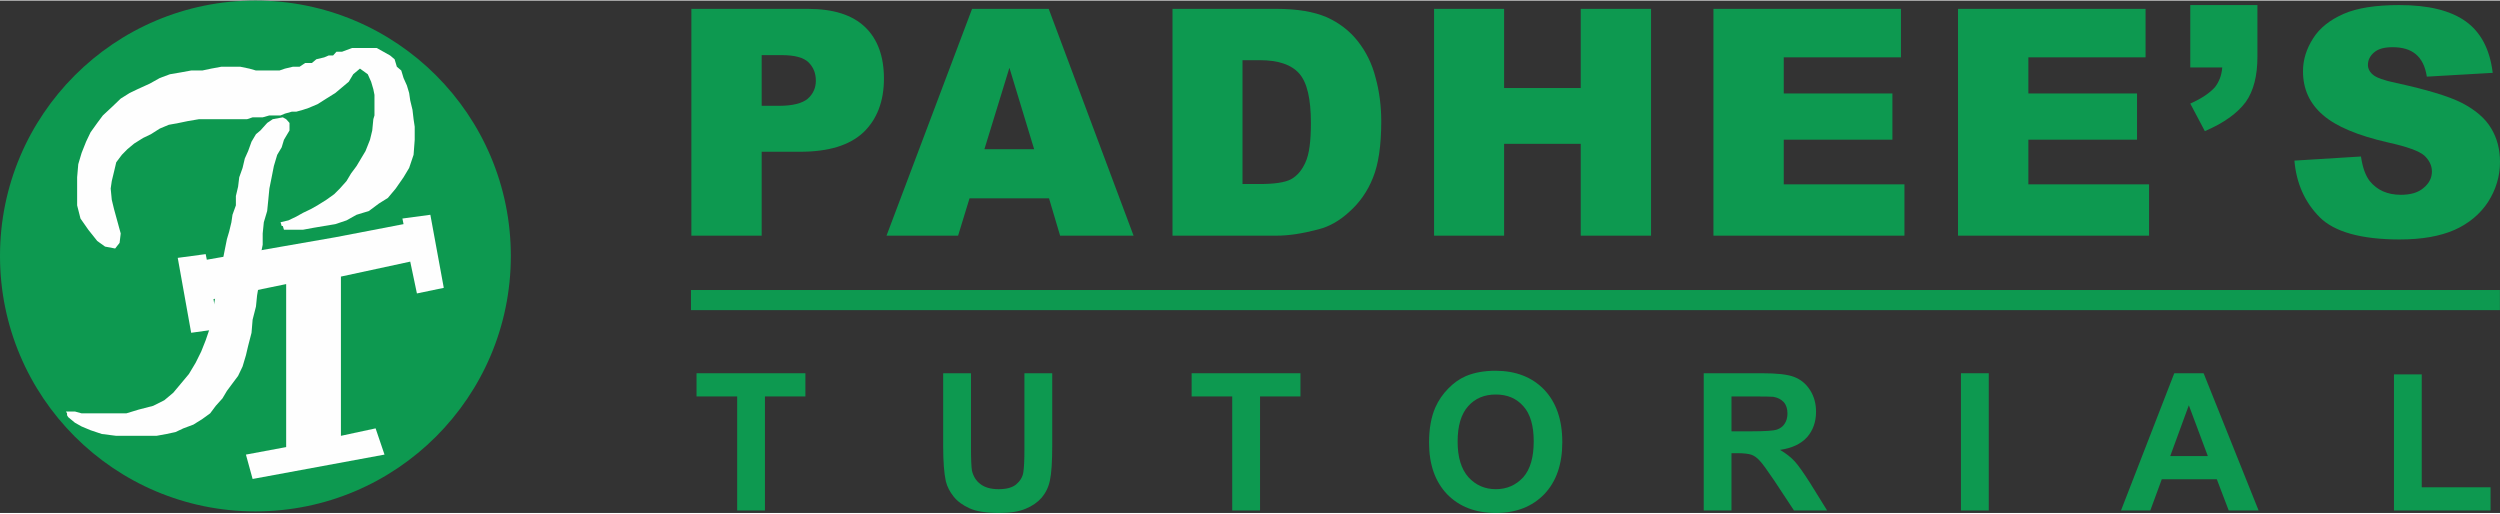
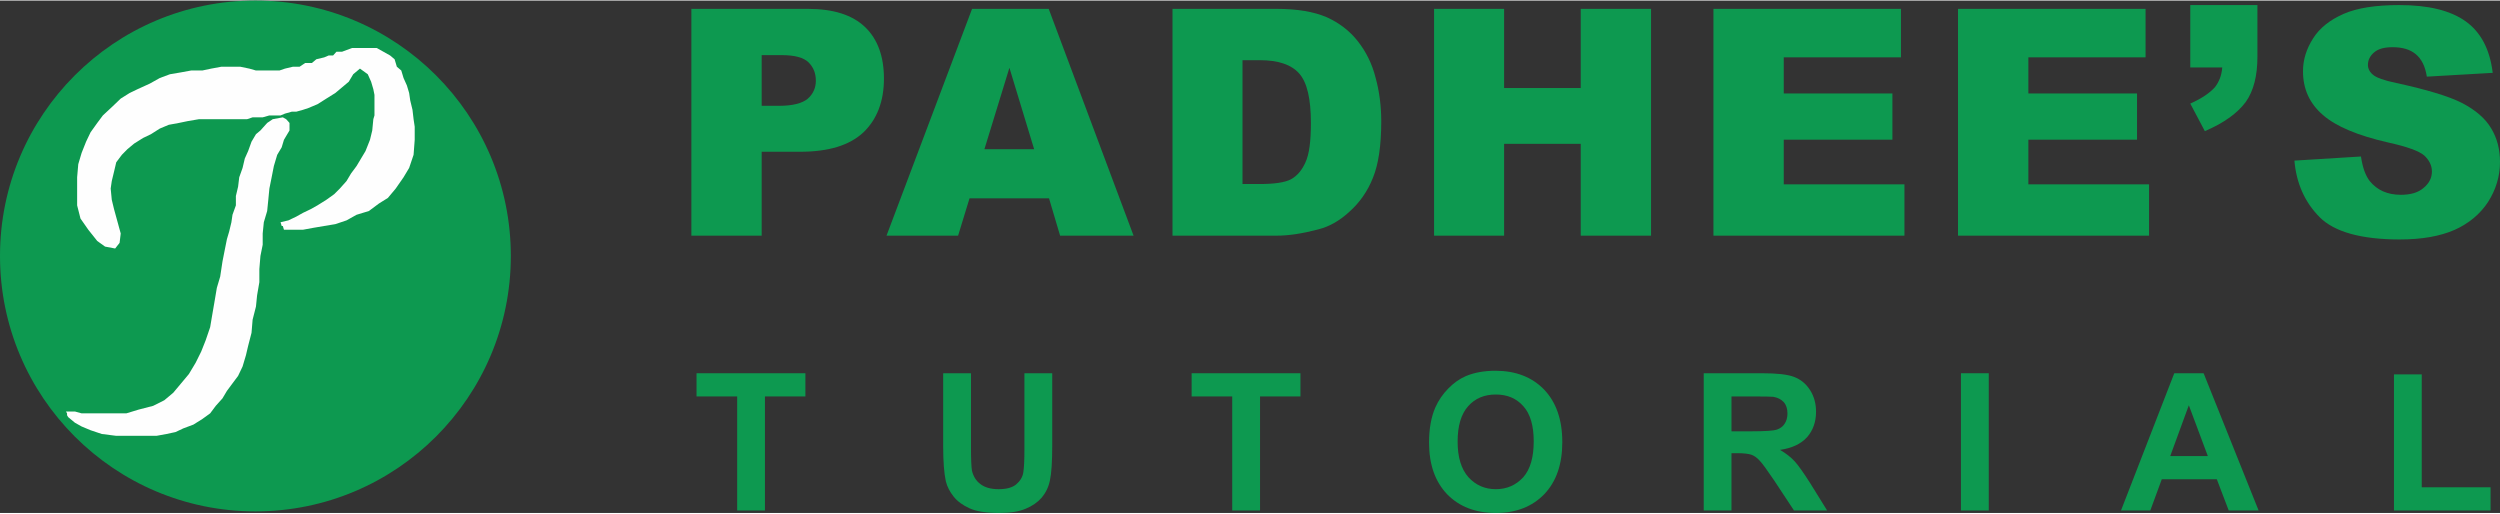
<svg xmlns="http://www.w3.org/2000/svg" xml:space="preserve" width="925px" height="190px" version="1.1" shape-rendering="geometricPrecision" text-rendering="geometricPrecision" image-rendering="optimizeQuality" fill-rule="evenodd" clip-rule="evenodd" viewBox="0 0 552.92 113.33">
  <rect x="0" y="0" width="552.92" height="113.33" fill="#333333" stroke="none" />
  <g id="Layer_x0020_1">
    <circle fill="#0D9950" cx="56.49" cy="56.49" r="56.49" />
    <path fill="#0D9950" fill-rule="nonzero" d="M154.05 112.78m8.99 0l0 -25.22 -8.99 0 0 -5.13 24.08 0 0 5.13 -8.95 0 0 25.22 -6.14 0z" />
    <path fill="#0D9950" fill-rule="nonzero" d="M208.6 112.78m0 -30.35l6.15 0 0 16.45c0,2.62 0.08,4.28 0.21,5.08 0.3,1.23 0.89,2.25 1.86,2.97 0.98,0.76 2.33,1.14 4.03,1.14 1.7,0 3.01,-0.33 3.9,-1.06 0.85,-0.72 1.4,-1.61 1.57,-2.62 0.17,-1.06 0.25,-2.76 0.25,-5.18l0 -16.78 6.15 0 0 15.94c0,3.64 -0.17,6.23 -0.51,7.75 -0.3,1.49 -0.93,2.76 -1.82,3.82 -0.89,1.02 -2.08,1.86 -3.56,2.46 -1.49,0.63 -3.39,0.93 -5.81,0.93 -2.88,0 -5.09,-0.34 -6.57,-1.02 -1.48,-0.67 -2.67,-1.52 -3.52,-2.58 -0.89,-1.11 -1.44,-2.21 -1.74,-3.39 -0.38,-1.74 -0.59,-4.33 -0.59,-7.72l0 -16.19z" />
    <path fill="#0D9950" fill-rule="nonzero" d="M263.55 112.78m8.98 0l0 -25.22 -8.98 0 0 -5.13 24.07 0 0 5.13 -8.94 0 0 25.22 -6.15 0z" />
    <path fill="#0D9950" fill-rule="nonzero" d="M316.06 112.78m0 -15.01c0,-3.09 0.47,-5.68 1.4,-7.8 0.68,-1.52 1.62,-2.92 2.84,-4.15 1.19,-1.23 2.51,-2.16 3.9,-2.76 1.91,-0.8 4.07,-1.18 6.57,-1.18 4.45,0 8.06,1.4 10.73,4.15 2.67,2.8 4.03,6.66 4.03,11.62 0,4.91 -1.32,8.73 -3.99,11.53 -2.67,2.75 -6.23,4.15 -10.68,4.15 -4.54,0 -8.14,-1.4 -10.81,-4.15 -2.63,-2.76 -3.99,-6.53 -3.99,-11.41zm6.32 -0.21c0,3.48 0.81,6.06 2.37,7.84 1.62,1.78 3.65,2.67 6.07,2.67 2.46,0 4.45,-0.89 6.06,-2.62 1.57,-1.78 2.33,-4.41 2.33,-7.97 0,-3.48 -0.76,-6.06 -2.29,-7.76 -1.53,-1.74 -3.56,-2.59 -6.1,-2.59 -2.51,0 -4.58,0.85 -6.11,2.59 -1.57,1.74 -2.33,4.37 -2.33,7.84z" />
    <path fill="#0D9950" fill-rule="nonzero" d="M376.81 112.78m0 0l0 -30.35 12.93 0c3.22,0 5.59,0.25 7.03,0.8 1.48,0.56 2.67,1.53 3.56,2.93 0.89,1.4 1.32,2.97 1.32,4.79 0,2.25 -0.68,4.15 -2,5.64 -1.35,1.48 -3.34,2.41 -5.97,2.79 1.31,0.77 2.41,1.61 3.26,2.55 0.85,0.93 1.99,2.58 3.48,4.91l3.68 5.94 -7.33 0 -4.36 -6.61c-1.61,-2.38 -2.67,-3.86 -3.27,-4.45 -0.59,-0.64 -1.18,-1.06 -1.82,-1.28 -0.68,-0.21 -1.7,-0.33 -3.14,-0.33l-1.23 0 0 12.67 -6.14 0zm6.14 -17.51l4.54 0c2.92,0 4.79,-0.13 5.51,-0.38 0.72,-0.25 1.31,-0.68 1.69,-1.27 0.43,-0.64 0.64,-1.4 0.64,-2.29 0,-1.02 -0.25,-1.86 -0.81,-2.5 -0.55,-0.59 -1.31,-1.02 -2.33,-1.19 -0.46,-0.04 -1.99,-0.08 -4.45,-0.08l-4.79 0 0 7.71z" />
    <path fill="#0D9950" fill-rule="nonzero" d="M433.7 112.78m0 0l0 -30.35 6.15 0 0 30.35 -6.15 0z" />
    <path fill="#0D9950" fill-rule="nonzero" d="M469.1 112.78m30.43 0l-6.61 0 -2.63 -6.91 -12.17 0 -2.54 6.91 -6.48 0 11.78 -30.35 6.49 0 12.16 30.35zm-11.23 -12.04l-4.2 -11.23 -4.11 11.23 8.31 0z" />
    <path fill="#0D9950" fill-rule="nonzero" d="M529.47 112.78m0 0l0 -30.1 6.14 0 0 24.97 15.22 0 0 5.13 -21.36 0z" />
    <path fill="#0D9950" fill-rule="nonzero" d="M152.91 52m0 -50.16l25.78 0c5.6,0 9.81,1.33 12.61,4 2.8,2.66 4.2,6.51 4.2,11.41 0,5.05 -1.54,9.04 -4.55,11.91 -3.09,2.88 -7.71,4.28 -14.01,4.28l-8.48 0 0 18.56 -15.55 0 0 -50.16zm15.55 21.44l3.85 0c3.01,0 5.11,-0.56 6.31,-1.54 1.19,-1.05 1.82,-2.39 1.82,-4 0,-1.61 -0.49,-2.94 -1.61,-4.06 -1.05,-1.05 -3.02,-1.61 -5.96,-1.61l-4.41 0 0 11.21z" />
    <path fill="#0D9950" fill-rule="nonzero" d="M196.07 52m35.94 -8.26l-17.58 0 -2.53 8.26 -15.83 0 18.92 -50.16 16.95 0 18.77 50.16 -16.25 0 -2.45 -8.26zm-3.29 -10.86l-5.47 -18.01 -5.53 18.01 11 0z" />
    <path fill="#0D9950" fill-rule="nonzero" d="M259.32 52m0 -50.16l23.05 0c4.55,0 8.19,0.63 11,1.82 2.8,1.26 5.11,3.02 6.93,5.33 1.82,2.31 3.15,4.97 3.93,8.05 0.84,3.02 1.26,6.31 1.26,9.67 0,5.4 -0.63,9.53 -1.83,12.47 -1.19,3.01 -2.94,5.47 -5.11,7.43 -2.17,2.03 -4.48,3.36 -6.94,3.99 -3.43,0.91 -6.51,1.4 -9.24,1.4l-23.05 0 0 -50.16zm15.48 11.35l0 27.39 3.78 0c3.3,0 5.61,-0.35 6.94,-1.05 1.4,-0.77 2.45,-2.03 3.22,-3.78 0.84,-1.82 1.19,-4.7 1.19,-8.69 0,-5.32 -0.84,-8.96 -2.59,-10.93 -1.75,-1.96 -4.62,-2.94 -8.69,-2.94l-3.85 0z" />
    <path fill="#0D9950" fill-rule="nonzero" d="M317.17 52m0 -50.16l15.49 0 0 17.51 16.95 0 0 -17.51 15.55 0 0 50.16 -15.55 0 0 -20.31 -16.95 0 0 20.31 -15.49 0 0 -50.16z" />
    <path fill="#0D9950" fill-rule="nonzero" d="M378.96 52m0 -50.16l41.47 0 0 10.72 -25.92 0 0 7.99 24.03 0 0 10.22 -24.03 0 0 9.88 26.69 0 0 11.35 -42.24 0 0 -50.16z" />
    <path fill="#0D9950" fill-rule="nonzero" d="M433.05 52m0 -50.16l41.48 0 0 10.72 -25.92 0 0 7.99 24.03 0 0 10.22 -24.03 0 0 9.88 26.69 0 0 11.35 -42.25 0 0 -50.16z" />
    <path fill="#0D9950" fill-rule="nonzero" d="M484.42 52m0 -51l14.85 0 0 11.42c0,4.2 -0.84,7.57 -2.59,10.02 -1.82,2.45 -4.77,4.62 -9.04,6.44l-3.22 -6.09c2.66,-1.19 4.41,-2.45 5.46,-3.64 0.98,-1.27 1.47,-2.67 1.61,-4.35l-7.07 0 0 -13.8z" />
    <path fill="#0D9950" fill-rule="nonzero" d="M507.45 52m0 -16.6l14.72 -0.91c0.35,2.38 0.98,4.2 1.96,5.46 1.61,1.96 3.85,3.01 6.86,3.01 2.18,0 3.86,-0.49 5.05,-1.54 1.26,-1.05 1.82,-2.24 1.82,-3.64 0,-1.26 -0.56,-2.45 -1.68,-3.5 -1.12,-0.98 -3.78,-1.96 -7.92,-2.87 -6.79,-1.54 -11.63,-3.58 -14.5,-6.1 -2.94,-2.52 -4.41,-5.74 -4.41,-9.67 0,-2.59 0.77,-4.97 2.24,-7.28 1.47,-2.32 3.71,-4.07 6.72,-5.4 3.02,-1.33 7.15,-1.96 12.33,-1.96 6.45,0 11.28,1.19 14.65,3.57 3.36,2.39 5.39,6.17 6.02,11.42l-14.57 0.84c-0.35,-2.31 -1.19,-3.92 -2.45,-4.97 -1.26,-1.05 -2.95,-1.54 -5.12,-1.54 -1.82,0 -3.15,0.35 -4.06,1.12 -0.91,0.77 -1.4,1.68 -1.4,2.8 0,0.77 0.35,1.54 1.12,2.17 0.7,0.63 2.45,1.27 5.18,1.83 6.73,1.47 11.63,2.94 14.5,4.41 2.95,1.54 5.12,3.36 6.45,5.6 1.33,2.18 1.96,4.7 1.96,7.43 0,3.22 -0.91,6.16 -2.66,8.9 -1.75,2.66 -4.27,4.76 -7.43,6.16 -3.22,1.4 -7.21,2.1 -12.12,2.1 -8.47,0 -14.43,-1.68 -17.65,-4.9 -3.29,-3.29 -5.18,-7.5 -5.61,-12.54z" />
-     <polygon fill="#0D9950" points="152.82,64.02 552.9,64.02 552.9,68.47 152.82,68.47 " />
    <polygon fill="#FEFEFE" points="91.72,27.9 91.47,26.24 91.23,24.17 90.73,22.1 90.49,20.44 89.99,18.78 89.25,17.13 88.75,15.47 87.77,14.64 87.27,12.98 86.28,12.15 84.8,11.32 83.32,10.49 82.08,10.49 79.85,10.49 77.88,10.49 75.65,11.32 75.16,11.32 74.41,11.32 73.67,12.15 72.69,12.15 71.7,12.57 69.97,12.98 68.98,13.81 67.49,13.81 66.26,14.64 64.77,14.64 63.04,15.05 61.81,15.47 60.08,15.47 58.84,15.47 57.6,15.47 56.61,15.47 55.13,15.05 53.15,14.64 51.18,14.64 48.95,14.64 46.73,15.05 44.75,15.47 42.28,15.47 40.05,15.88 37.58,16.3 35.35,17.13 33.13,18.37 30.41,19.61 28.68,20.44 26.7,21.68 24.97,23.34 22.75,25.41 21.51,27.07 20.03,29.14 19.04,31.21 18.05,33.7 17.31,36.19 17.06,39.09 17.06,42.4 17.06,45.3 17.8,48.21 19.53,50.69 21.51,53.18 23.24,54.42 25.47,54.84 26.45,53.59 26.7,51.52 25.22,46.13 24.72,44.06 24.48,41.58 24.72,39.92 25.22,37.85 25.71,35.77 26.95,34.12 28.18,32.87 29.67,31.63 31.65,30.39 33.38,29.56 35.35,28.31 37.33,27.48 39.56,27.07 41.54,26.66 44.01,26.24 45.74,26.24 47.22,26.24 48.95,26.24 50.19,26.24 52.17,26.24 53.65,26.24 54.64,26.24 55.87,25.83 57.11,25.83 58.1,25.83 59.58,25.41 60.57,25.41 62.05,25.41 63.04,25 64.53,24.58 65.52,24.58 67,24.17 68.23,23.76 70.21,22.93 72.19,21.68 74.17,20.44 75.65,19.2 77.14,17.95 78.12,16.3 79.61,15.05 81.34,16.3 82.08,17.95 82.57,19.61 82.82,20.86 82.82,22.93 82.82,24.17 82.82,25.41 82.57,26.24 82.33,28.73 81.83,30.8 80.84,33.29 79.85,34.94 78.86,36.6 77.63,38.26 76.64,39.92 75.16,41.58 73.92,42.82 72.19,44.06 70.21,45.3 68.73,46.13 67,46.96 65.52,47.79 63.78,48.62 62.05,49.03 62.3,49.86 62.55,49.86 62.8,50.69 63.04,50.69 64.77,50.69 67,50.69 69.22,50.28 71.7,49.86 74.17,49.45 76.64,48.62 78.86,47.38 81.58,46.55 83.81,44.89 85.79,43.65 87.52,41.58 89.25,39.09 90.49,37.02 91.47,34.12 91.72,30.8 " />
    <polygon fill="#FEFEFE" points="62.55,25.83 60.32,26.24 59.09,27.07 57.6,28.73 56.61,29.56 55.63,31.21 54.88,33.29 54.14,34.94 53.65,37.02 52.91,39.09 52.66,41.16 52.17,43.23 52.17,45.3 51.42,47.38 51.18,49.03 50.68,51.11 50.19,52.76 49.69,55.25 49.2,57.74 48.7,61.05 47.96,63.54 47.47,66.44 46.97,69.34 46.48,72.24 45.49,75.14 44.5,77.63 43.27,80.11 41.78,82.6 40.05,84.67 38.32,86.74 36.34,88.4 33.87,89.64 30.66,90.47 27.94,91.3 25.22,91.3 22.5,91.3 20.27,91.3 18.05,91.3 16.57,90.89 15.33,90.89 14.59,90.89 14.59,90.89 14.59,90.89 14.83,91.3 14.83,91.72 15.08,92.13 15.58,92.55 16.57,93.37 18.05,94.2 20.03,95.03 22.5,95.86 25.71,96.27 29.42,96.27 31.89,96.27 34.61,96.27 36.84,95.86 38.81,95.44 40.55,94.62 42.77,93.79 44.75,92.55 46.48,91.3 47.72,89.64 49.2,87.99 50.19,86.33 51.42,84.67 52.66,83.01 53.65,80.94 54.39,78.46 54.88,76.38 55.63,73.48 55.87,70.58 56.61,67.68 56.86,65.19 57.36,62.29 57.36,59.39 57.6,56.49 58.1,54.01 58.1,51.52 58.35,49.03 59.09,46.55 59.34,44.06 59.58,41.58 60.08,39.09 60.57,36.6 61.31,34.12 62.3,32.46 62.8,30.8 63.29,29.97 64.03,28.73 64.03,27.9 64.03,27.07 63.29,26.24 " />
-     <polygon fill="#FEFEFE" points="63.29,62.71 47.22,66.02 48.21,72.65 42.28,73.48 39.31,56.91 45.49,56.08 45.74,57.32 62.3,54.42 62.3,54.42 74.17,52.35 74.17,52.35 89.25,49.45 89,48.21 95.18,47.38 98.15,63.54 92.21,64.78 90.73,57.74 75.4,61.05 75.4,96.27 83.07,94.62 85.04,100.42 55.87,105.81 54.39,100.42 63.29,98.76 " />
  </g>
</svg>